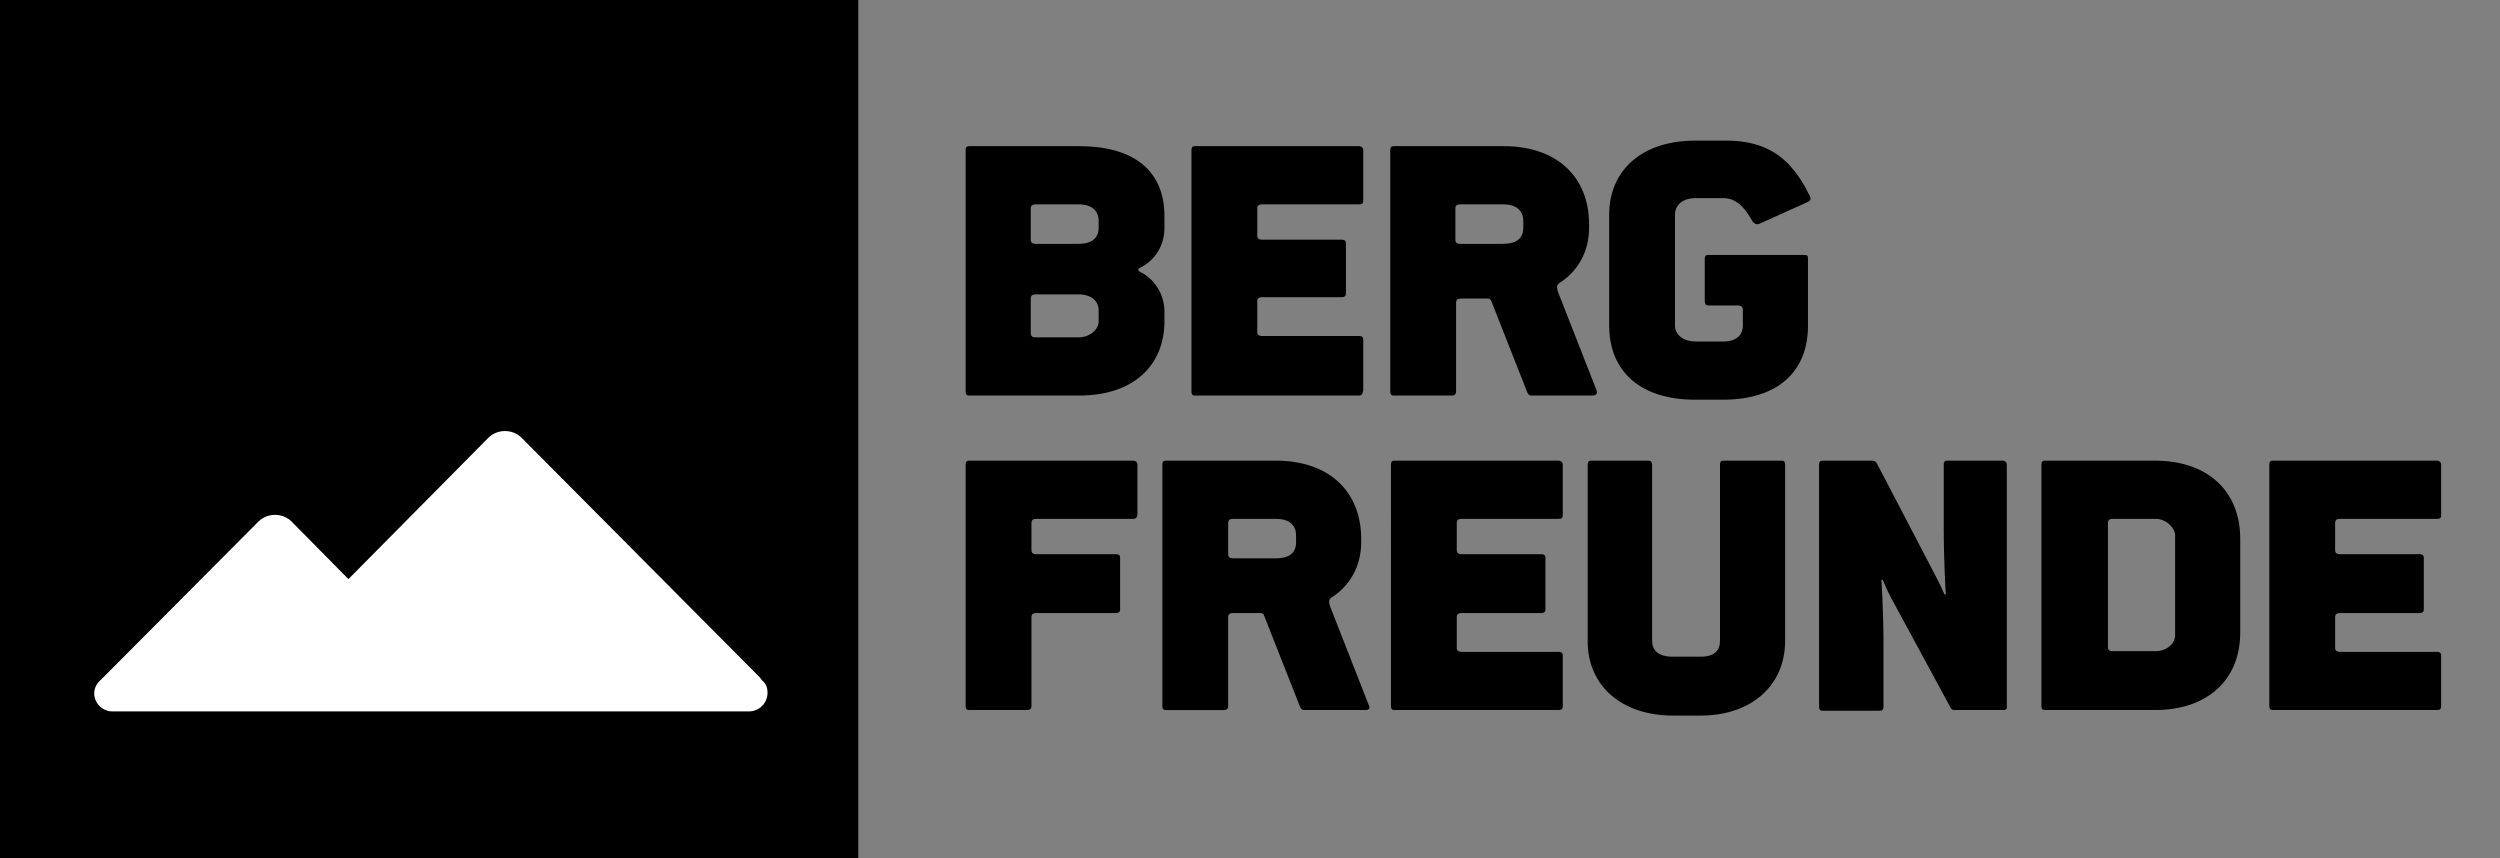
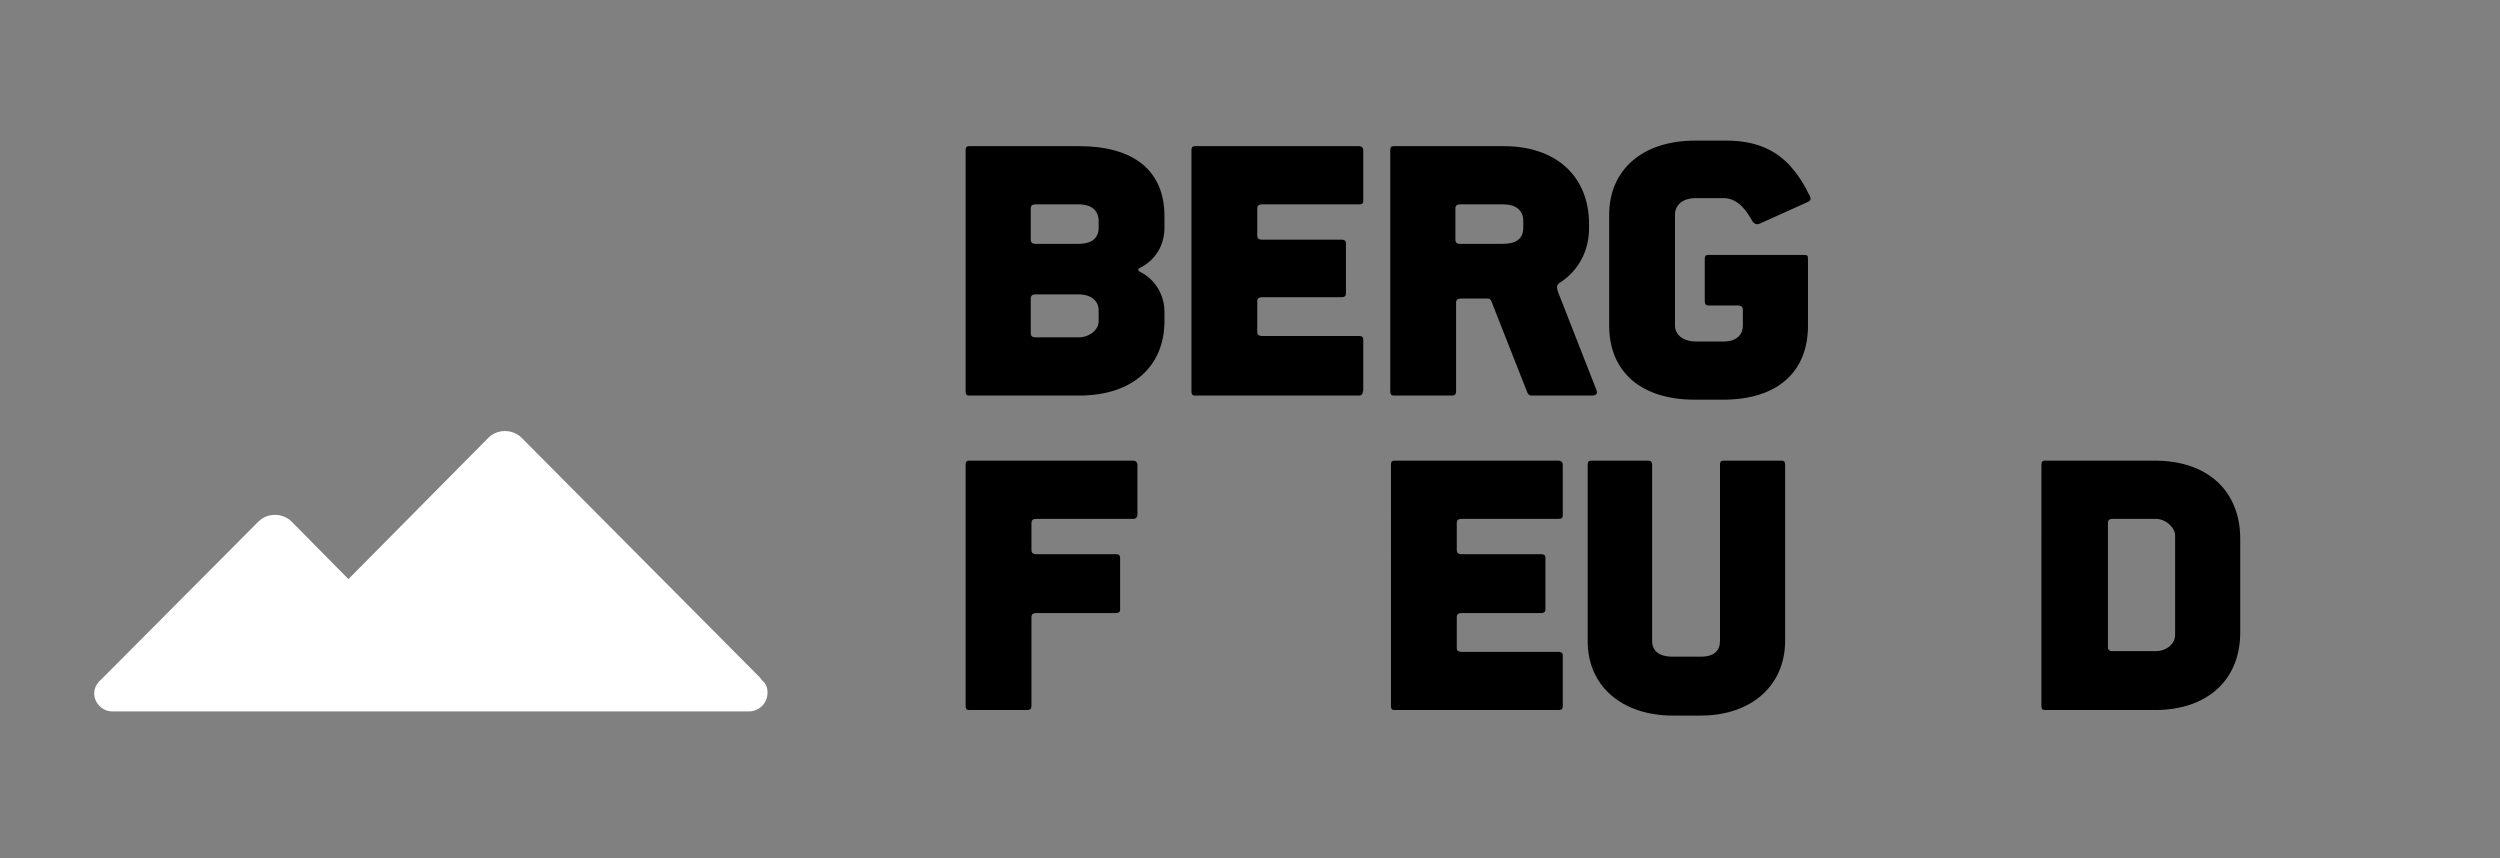
<svg xmlns="http://www.w3.org/2000/svg" version="1.1" id="Ebene_1" x="0px" y="0px" viewBox="0 0 360.9 123.9" style="enable-background:new 0 0 360.9 123.9;" xml:space="preserve">
  <rect x="0" y="0" width="360.9" height="123.9" fill="#808080" stroke="none" />
  <style type="text/css">
	.st0{fill:#FFFFFF;}
</style>
-   <polygon points="0,0 123.9,0 123.9,123.9 0,123.9 " />
  <path class="st0" d="M110.8,100c0,1.5-1.2,2.7-2.7,2.7h-45H37.8H16.2c-1.4,0-2.6-1.2-2.6-2.6c0-0.8,0.4-1.5,1-2l22.7-22.8  c1.3-1.3,3.5-1.3,4.8,0l8.2,8.3l20.2-20.4c1.3-1.3,3.5-1.3,4.8,0l34.4,34.6c0.1,0.1,0.2,0.3,0.3,0.4  C110.6,98.7,110.8,99.3,110.8,100L110.8,100z" />
  <g>
    <path d="M155.8,57.1h-15.9c-0.3,0-0.5-0.1-0.5-0.6V21.7c0-0.5,0.2-0.6,0.5-0.6h15.9c7.7,0,12.3,3.4,12.3,10.1v1.7   c0,2.5-1.3,4.6-3.4,5.7c-0.5,0.2-0.5,0.5,0,0.7c2.1,1.1,3.4,3.3,3.4,5.7v1.6C168,52.7,163.7,57.1,155.8,57.1z M158.6,31.9   c0-1.4-0.9-2.4-2.9-2.4h-6.2c-0.5,0-0.7,0.2-0.7,0.6v4.5c0,0.4,0.2,0.6,0.7,0.6h6.2c2,0,2.9-0.9,2.9-2.3V31.9z M158.6,44.8   c0-1.3-1-2.3-2.9-2.3h-6.2c-0.5,0-0.7,0.2-0.7,0.6v5c0,0.4,0.2,0.6,0.7,0.6h6.2c1.6,0,2.9-1.1,2.9-2.3V44.8z" />
    <path d="M196.2,57.1h-23.7c-0.3,0-0.5-0.1-0.5-0.6V21.7c0-0.5,0.2-0.6,0.5-0.6h23.7c0.2,0,0.6,0.1,0.6,0.6V29   c0,0.4-0.2,0.5-0.6,0.5h-14c-0.5,0-0.7,0.2-0.7,0.6V34c0,0.4,0.2,0.6,0.7,0.6h11.5c0.3,0,0.6,0.1,0.6,0.5v7.3   c0,0.4-0.3,0.5-0.6,0.5h-11.5c-0.5,0-0.7,0.2-0.7,0.6v4.4c0,0.4,0.2,0.6,0.7,0.6h14c0.3,0,0.6,0.1,0.6,0.5v7.3   C196.7,57,196.5,57.1,196.2,57.1z" />
    <path d="M229.9,57.1H221c-0.2,0-0.4-0.2-0.5-0.4l-5.2-13.2c-0.1-0.3-0.3-0.4-0.5-0.4h-3.9c-0.5,0-0.7,0.2-0.7,0.6v12.8   c0,0.5-0.3,0.6-0.6,0.6h-8.4c-0.3,0-0.5-0.1-0.5-0.6V21.7c0-0.5,0.2-0.6,0.5-0.6h15.9c7.5,0,12.3,4.3,12.3,11.3v0.5   c0,3.5-1.7,6.3-4.2,7.9c-0.5,0.3-0.5,0.7-0.3,1.3l5.6,14.3C230.6,56.7,230.5,57.1,229.9,57.1z M219.9,31.9c0-1.5-1-2.4-2.9-2.4   h-6.2c-0.5,0-0.7,0.2-0.7,0.6v4.5c0,0.4,0.2,0.6,0.7,0.6h6.2c1.8,0,2.9-0.7,2.9-2.3V31.9z" />
    <path d="M261.1,29.1l-7.1,3.2c-0.5,0.2-0.9-0.1-1.1-0.5c-1.1-2-2.4-3.2-4.1-3.2h-4c-1.9,0-3,1-3,2.4v16c0,1.4,1.3,2.3,3,2.3h4   c1.8,0,2.8-0.9,2.8-2.3v-2.3c0-0.4-0.3-0.6-0.7-0.6h-4.3c-0.3,0-0.5-0.2-0.5-0.6v-6.1c0-0.5,0.2-0.6,0.5-0.6h13.9   c0.4,0,0.5,0.1,0.5,0.6V47c0,6.7-4.4,10.7-12.3,10.7h-4c-7.9,0-12.4-4.1-12.4-10.7V31c0-6.4,4.7-10.7,12.4-10.7h4.5   c3.9,0,6.8,1.1,9.1,3.5c1,1.1,2,2.5,2.8,4.2C261.4,28.4,261.5,28.9,261.1,29.1z" />
    <path d="M163.6,74.9h-14c-0.5,0-0.7,0.2-0.7,0.6v3.9c0,0.4,0.2,0.6,0.7,0.6h11.5c0.3,0,0.6,0.1,0.6,0.5V88c0,0.4-0.3,0.5-0.6,0.5   h-11.5c-0.5,0-0.7,0.2-0.7,0.6v12.8c0,0.5-0.3,0.6-0.6,0.6h-8.4c-0.3,0-0.5-0.1-0.5-0.6V67.1c0-0.5,0.2-0.6,0.5-0.6h23.7   c0.2,0,0.6,0.1,0.6,0.6v7.3C164.1,74.8,163.9,74.9,163.6,74.9z" />
-     <path d="M197.1,102.5h-8.9c-0.2,0-0.4-0.2-0.5-0.4l-5.2-13.2c-0.1-0.3-0.3-0.4-0.5-0.4h-4c-0.5,0-0.7,0.2-0.7,0.6v12.8   c0,0.5-0.3,0.6-0.6,0.6h-8.4c-0.3,0-0.5-0.1-0.5-0.6V67.1c0-0.5,0.2-0.6,0.5-0.6h15.9c7.5,0,12.3,4.3,12.3,11.3v0.5   c0,3.5-1.7,6.3-4.2,7.9c-0.5,0.3-0.5,0.7-0.3,1.3l5.6,14.3C197.8,102.2,197.7,102.5,197.1,102.5z M187.1,77.3c0-1.5-1-2.4-2.9-2.4   H178c-0.5,0-0.7,0.2-0.7,0.6V80c0,0.4,0.2,0.6,0.7,0.6h6.2c1.8,0,2.9-0.7,2.9-2.3L187.1,77.3L187.1,77.3z" />
    <path d="M225,102.5h-23.7c-0.3,0-0.5-0.1-0.5-0.6V67.1c0-0.5,0.2-0.6,0.5-0.6H225c0.2,0,0.6,0.1,0.6,0.6v7.3c0,0.4-0.2,0.5-0.6,0.5   h-14c-0.5,0-0.7,0.2-0.7,0.6v3.9c0,0.4,0.2,0.6,0.7,0.6h11.5c0.3,0,0.6,0.1,0.6,0.5V88c0,0.4-0.3,0.5-0.6,0.5H211   c-0.5,0-0.7,0.2-0.7,0.6v4.4c0,0.4,0.2,0.6,0.7,0.6h14c0.3,0,0.6,0.1,0.6,0.5v7.3C225.6,102.4,225.4,102.5,225,102.5z" />
    <path d="M245.5,103.3h-4c-7.4,0-12.3-4.3-12.3-10.7V67.1c0-0.5,0.2-0.6,0.5-0.6h8.3c0.2,0,0.5,0.1,0.5,0.6v25.4   c0,1.4,0.9,2.3,3,2.3h4c2,0,2.8-0.9,2.8-2.3V67.1c0-0.5,0.2-0.6,0.5-0.6h8.4c0.3,0,0.5,0.1,0.5,0.6v25.4   C257.7,99,252.8,103.3,245.5,103.3z" />
-     <path d="M289.2,102.5h-7.1c-0.3,0-0.5-0.2-0.6-0.5L273,86.3c-0.7-1.3-1.2-2.6-1.2-2.6h-0.2c0,0,0.3,4.5,0.3,9.2v9.1   c0,0.5-0.2,0.6-0.6,0.6h-8.2c-0.3,0-0.5-0.1-0.5-0.6V67.1c0-0.5,0.2-0.6,0.5-0.6h7.2c0.3,0,0.6,0.2,0.7,0.5l8.4,16.1   c0.8,1.5,1.3,2.7,1.3,2.7h0.2c0,0-0.3-4.4-0.3-9.5v-9.2c0-0.5,0.2-0.6,0.5-0.6h8c0.2,0,0.6,0.1,0.6,0.6v34.8   C289.8,102.4,289.5,102.5,289.2,102.5z" />
    <path d="M311.1,102.5h-15.9c-0.3,0-0.5-0.1-0.5-0.6V67.1c0-0.5,0.2-0.6,0.5-0.6h15.9c7.5,0,12.3,4.3,12.3,11.3v13.5   C323.4,98.2,318.6,102.5,311.1,102.5z M314,77.3c0-1.1-1.3-2.4-2.8-2.4H305c-0.5,0-0.7,0.2-0.7,0.6v17.9c0,0.4,0.2,0.6,0.7,0.6h6.2   c1.6,0,2.8-1.1,2.8-2.3V77.3z" />
-     <path d="M351.8,102.5h-23.7c-0.3,0-0.5-0.1-0.5-0.6V67.1c0-0.5,0.2-0.6,0.5-0.6h23.7c0.2,0,0.6,0.1,0.6,0.6v7.3   c0,0.4-0.2,0.5-0.6,0.5h-14c-0.5,0-0.7,0.2-0.7,0.6v3.9c0,0.4,0.2,0.6,0.7,0.6h11.5c0.3,0,0.6,0.1,0.6,0.5V88   c0,0.4-0.3,0.5-0.6,0.5h-11.5c-0.5,0-0.7,0.2-0.7,0.6v4.4c0,0.4,0.2,0.6,0.7,0.6h14c0.3,0,0.6,0.1,0.6,0.5v7.3   C352.4,102.4,352.2,102.5,351.8,102.5z" />
  </g>
</svg>